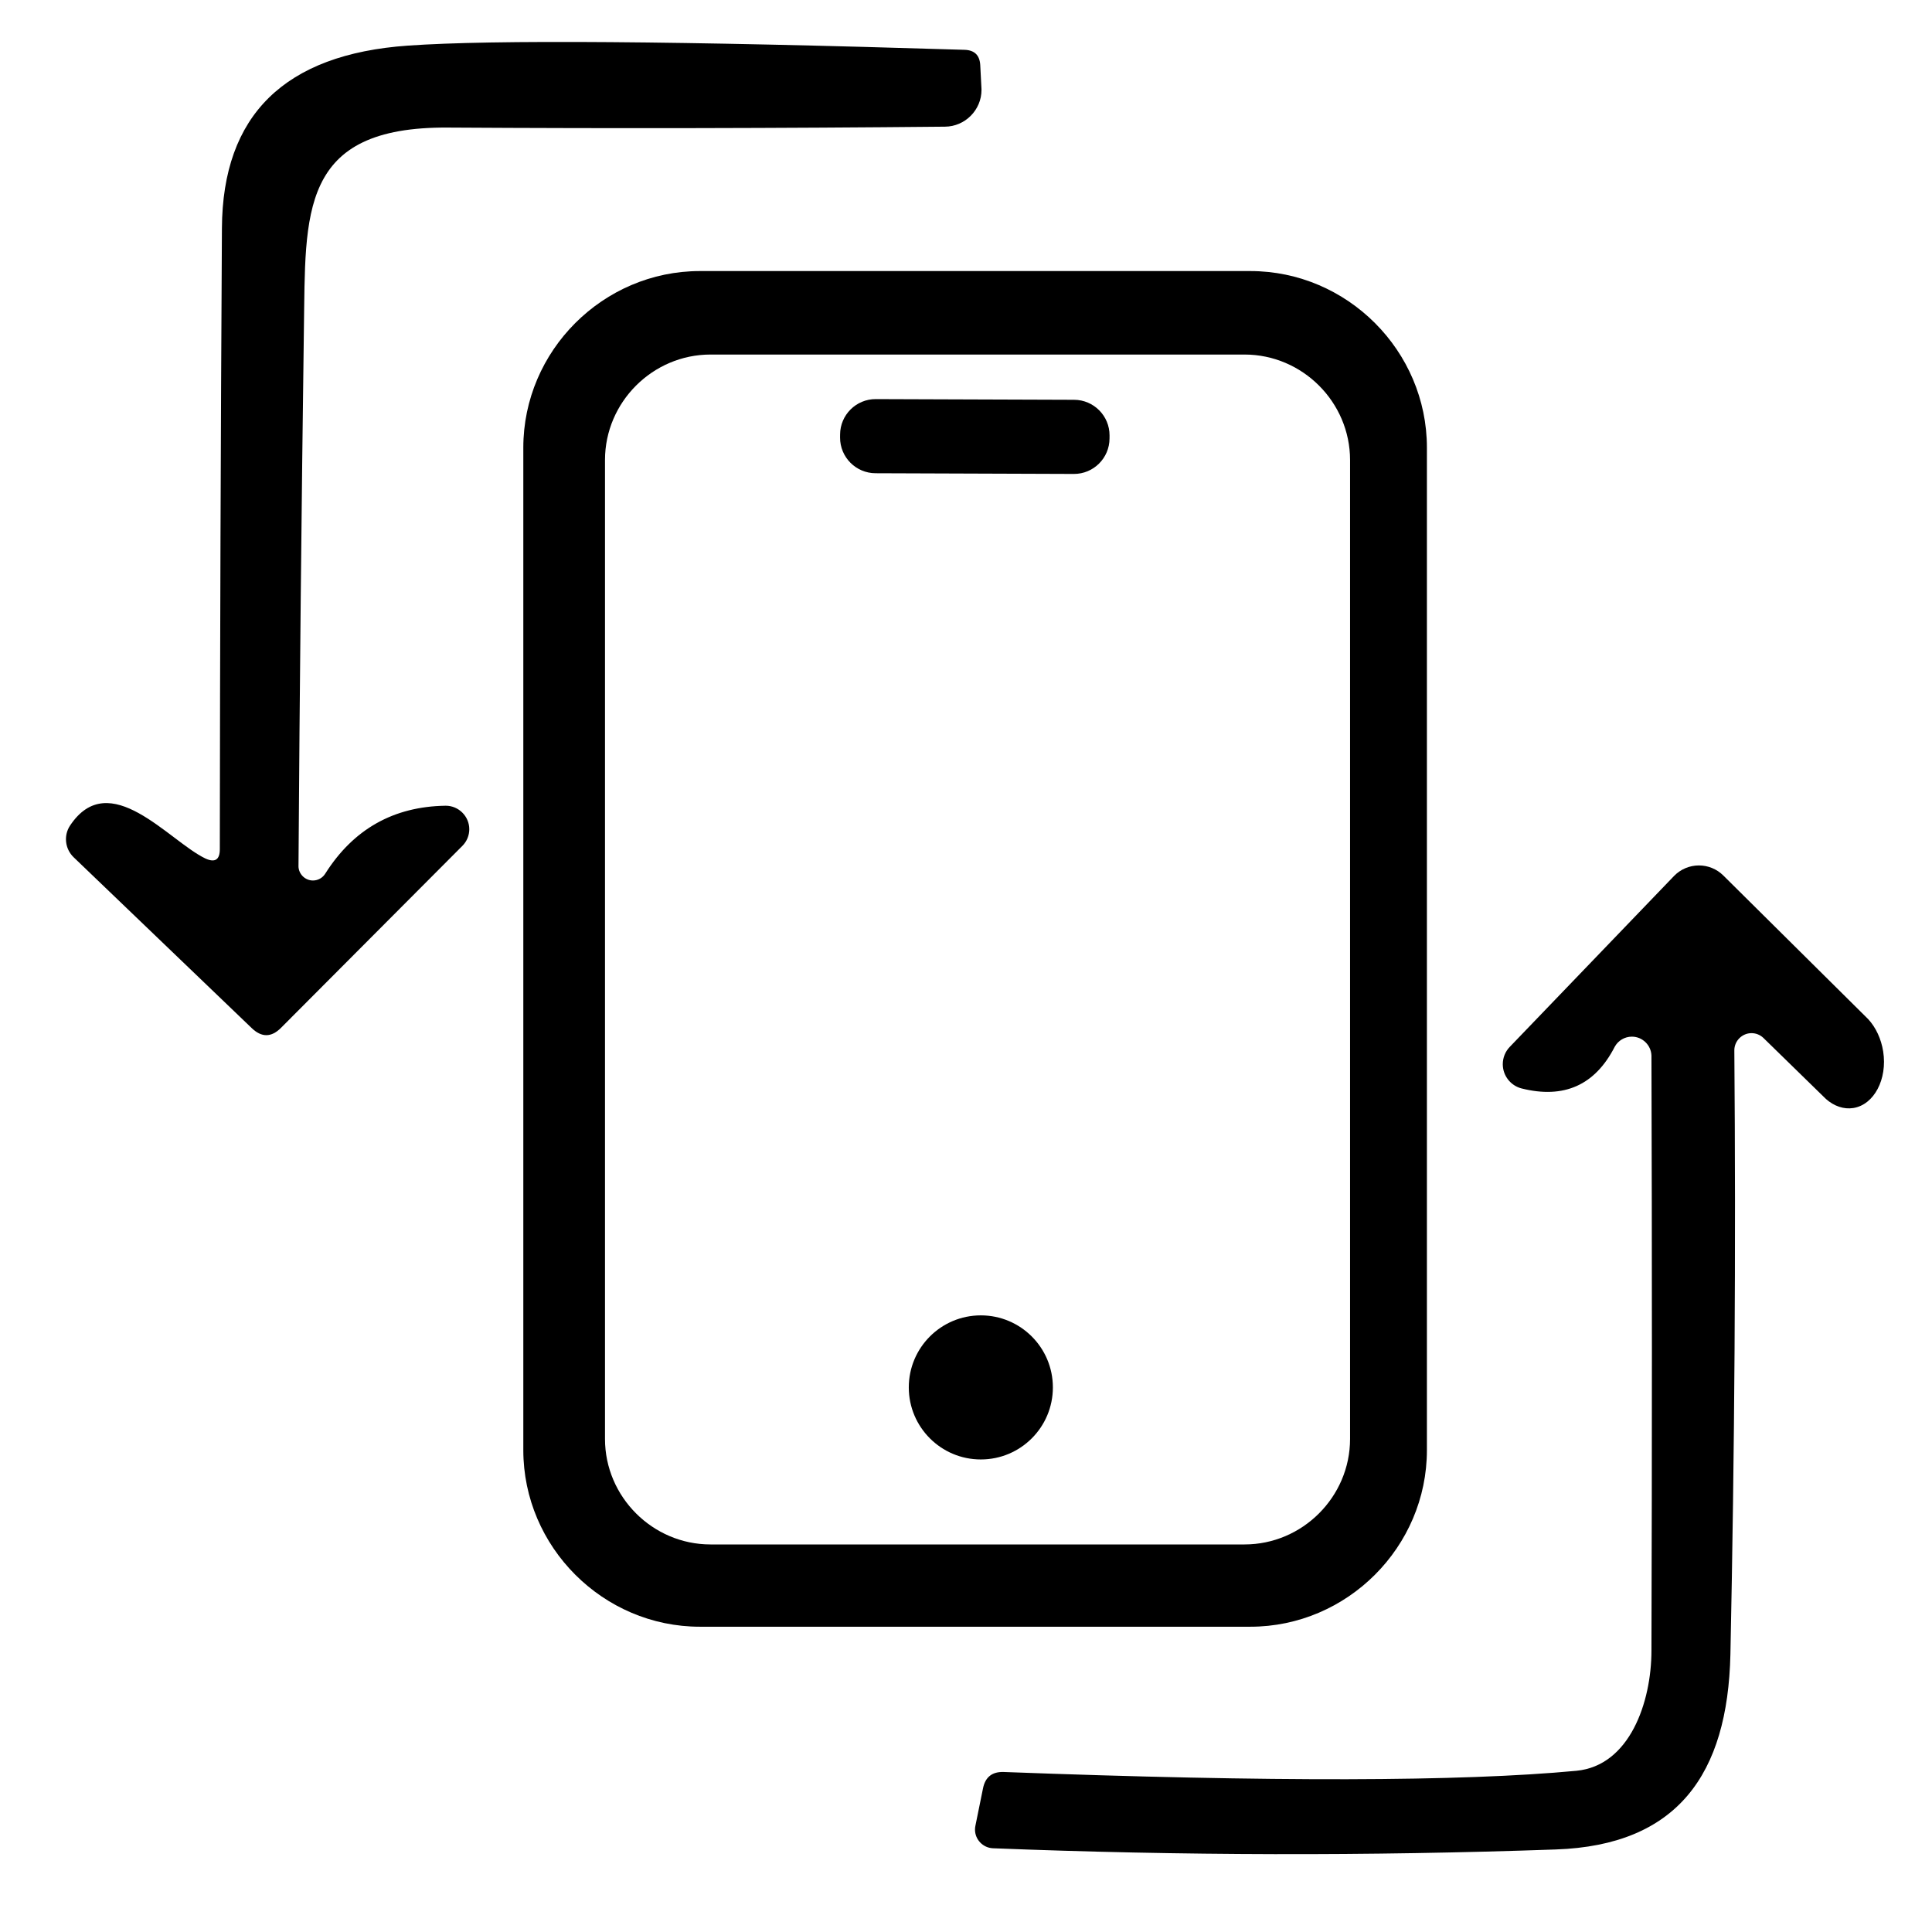
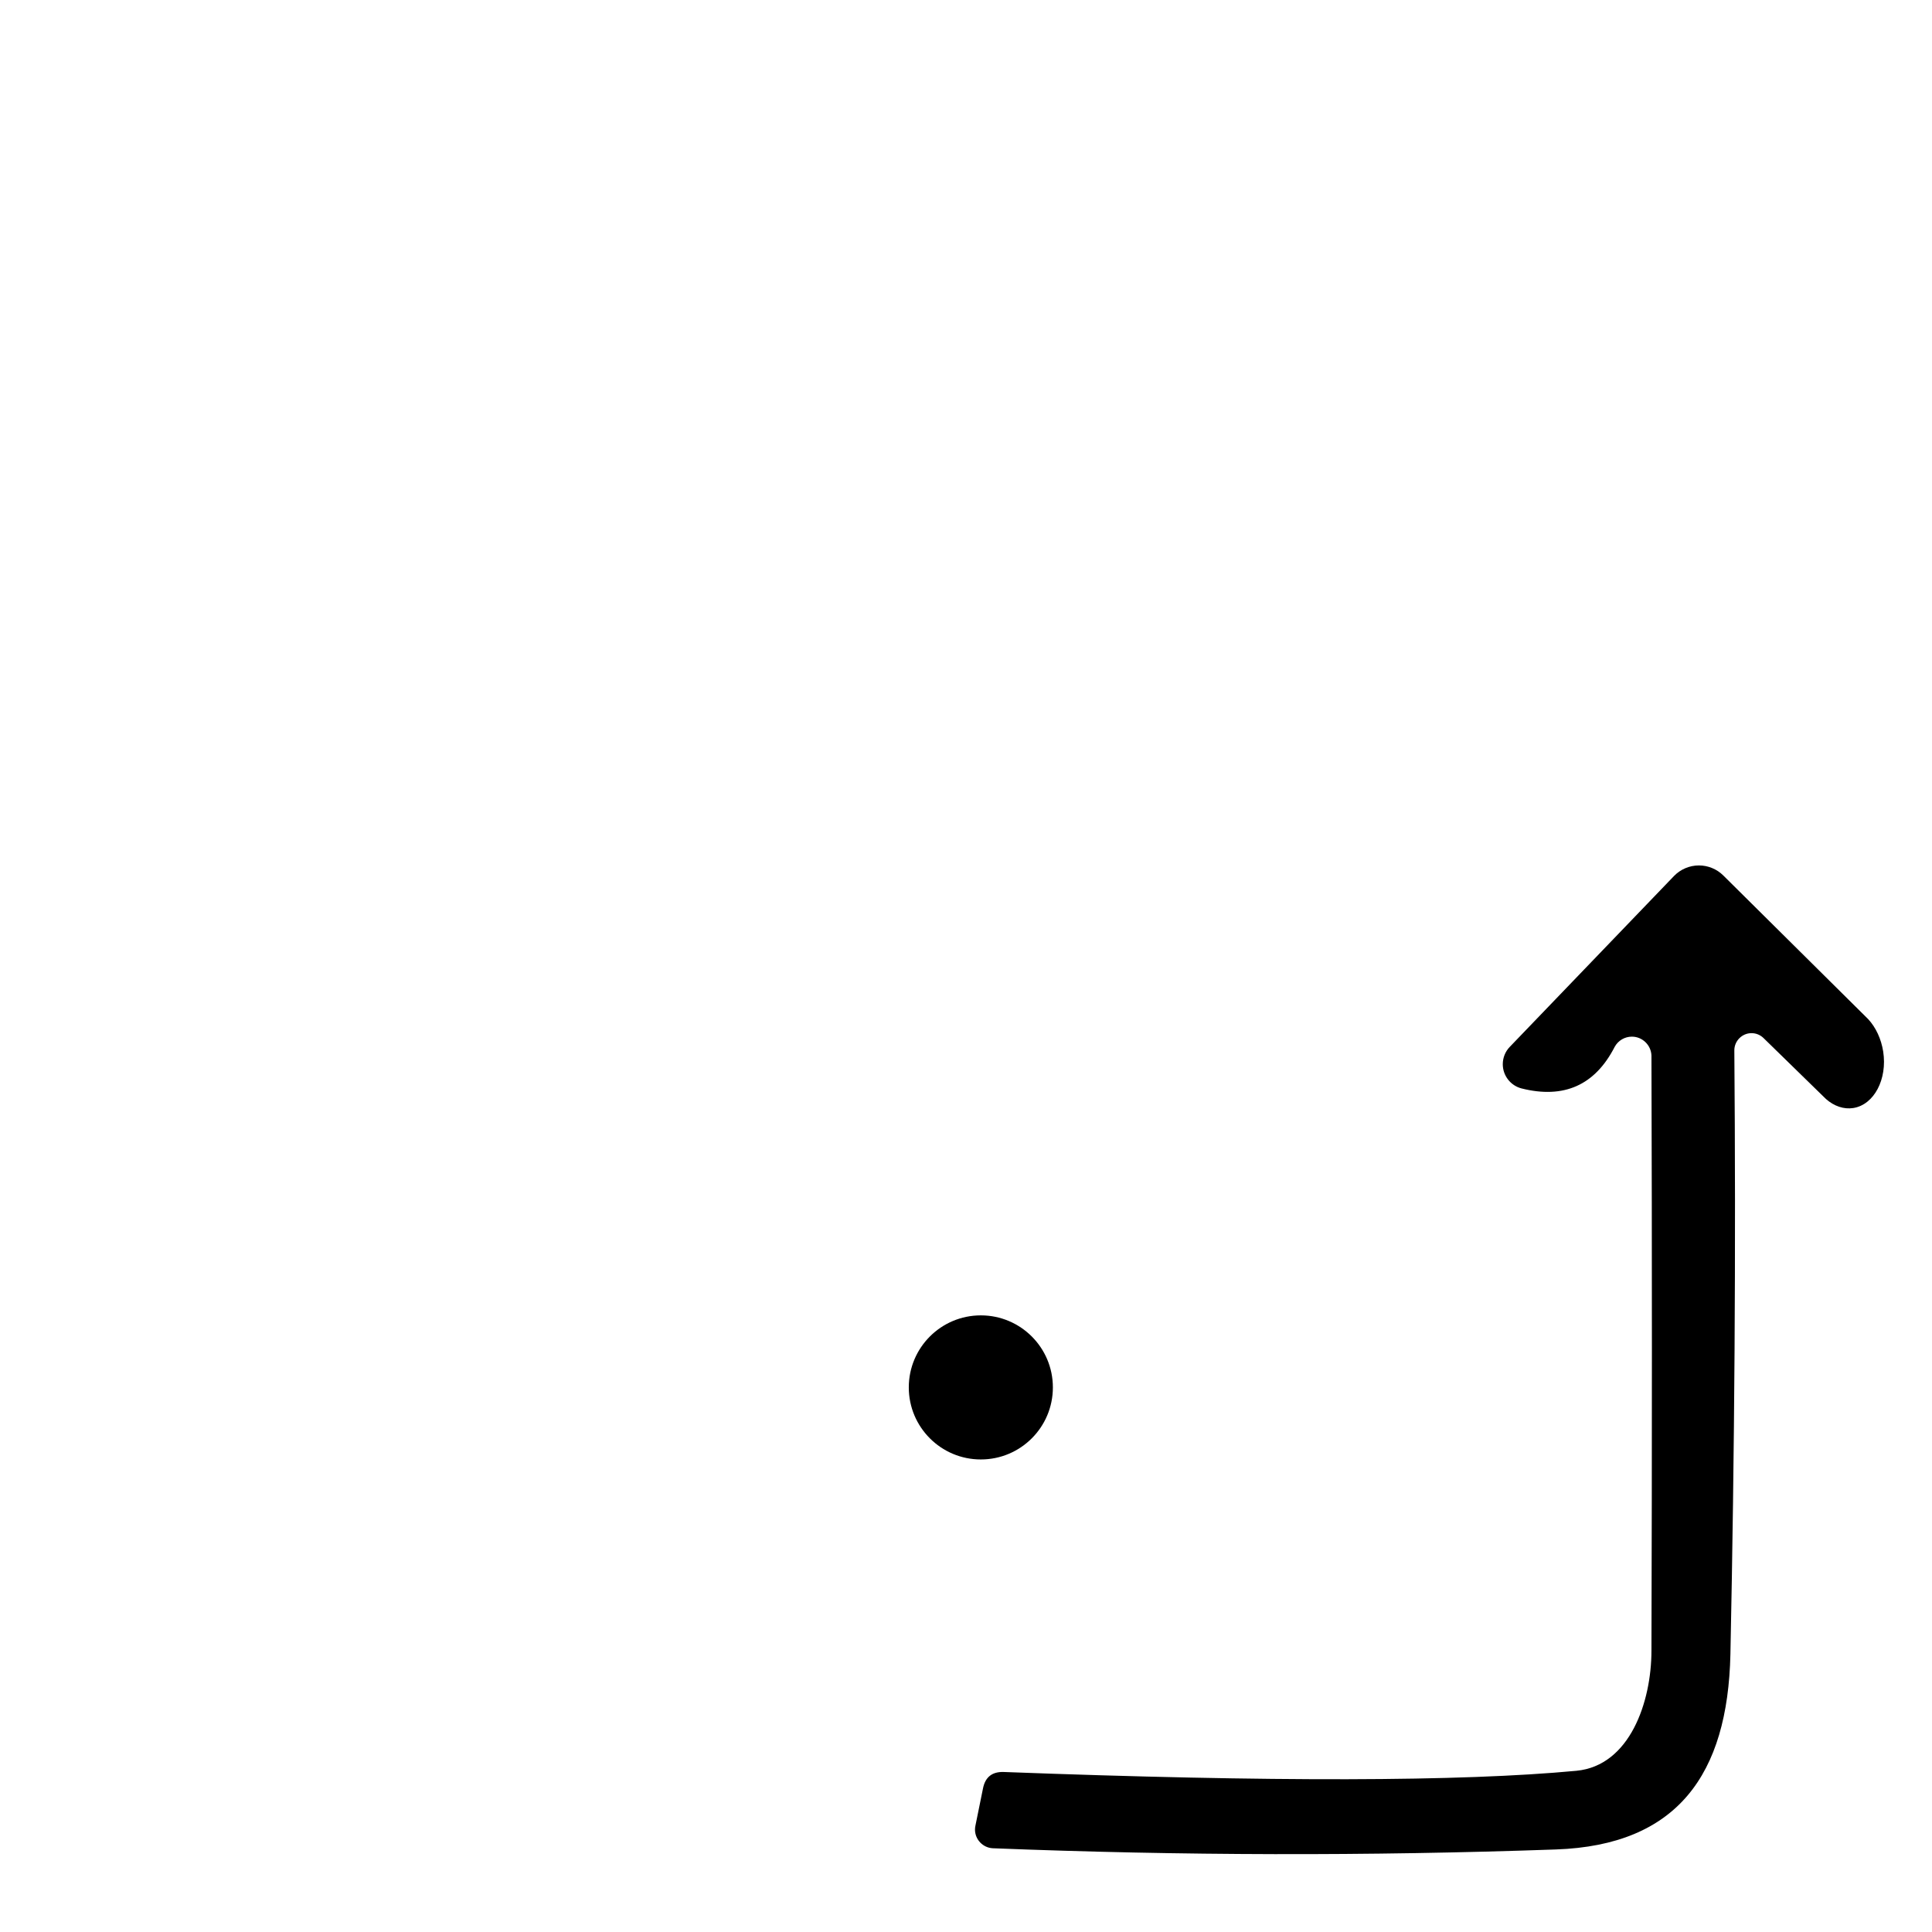
<svg xmlns="http://www.w3.org/2000/svg" width="100%" height="100%" viewBox="0 0 90 90" version="1.1" xml:space="preserve" style="fill-rule:evenodd;clip-rule:evenodd;stroke-linejoin:round;stroke-miterlimit:2;">
-   <path d="M10.24,39.556c0.009,-9.66 0.042,-19.301 0.098,-28.923c0.028,-5.27 2.916,-8.106 8.663,-8.508c3.959,-0.281 12.608,-0.216 25.946,0.196c0.45,0.019 0.688,0.253 0.716,0.702l0.056,1.081c0.002,0.028 0.003,0.056 0.003,0.084c-0,0.936 -0.766,1.707 -1.701,1.713c-7.704,0.075 -15.416,0.089 -23.138,0.042c-6.978,-0.056 -6.641,4.016 -6.726,9.337c-0.112,8.321 -0.196,16.67 -0.252,25.048c-0.001,0.005 -0.001,0.01 -0.001,0.015c0,0.369 0.305,0.674 0.674,0.674c0.235,-0 0.454,-0.123 0.576,-0.324c1.311,-2.069 3.178,-3.122 5.602,-3.159c0.003,-0 0.007,-0 0.01,-0c0.601,-0 1.095,0.494 1.095,1.095c0,0.289 -0.115,0.567 -0.319,0.772l-8.452,8.48c-0.449,0.45 -0.903,0.454 -1.362,0.014l-8.297,-7.96c-0.404,-0.389 -0.475,-1.013 -0.169,-1.475c1.839,-2.766 4.605,0.716 6.304,1.531c0.449,0.206 0.674,0.061 0.674,-0.435Z" style="fill-rule:nonzero;" />
-   <path d="M66.471,67.552c-0,4.513 -3.714,8.227 -8.228,8.227l-25.637,0c-4.513,0 -8.228,-3.714 -8.228,-8.227l0,-46.698c0,-4.513 3.715,-8.227 8.228,-8.227l25.637,-0c4.514,-0 8.228,3.714 8.228,8.227l-0,46.698Zm-3.58,-46.122c-0,-2.696 -2.219,-4.914 -4.914,-4.914l-24.88,-0c-2.695,-0 -4.914,2.218 -4.914,4.914l0,45.602c0,2.696 2.219,4.914 4.914,4.914l24.88,0c2.695,0 4.914,-2.218 4.914,-4.914l-0,-45.602Z" style="fill-rule:nonzero;" />
-   <path d="M51.687,20.286c0.003,-0.914 -0.737,-1.659 -1.651,-1.662l-9.239,-0.032c-0.914,-0.004 -1.659,0.736 -1.662,1.65l-0.001,0.141c-0.003,0.914 0.737,1.659 1.651,1.662l9.239,0.033c0.914,0.003 1.659,-0.737 1.662,-1.651l0.001,-0.141Z" />
  <path d="M80.792,48.92c0.075,9.267 0.014,18.65 -0.183,28.151c-0.126,5.588 -2.471,8.887 -8.129,9.084c-8.752,0.309 -17.494,0.29 -26.227,-0.056c-0.463,-0.02 -0.834,-0.406 -0.834,-0.87c0,-0.062 0.007,-0.123 0.02,-0.183l0.351,-1.727c0.103,-0.534 0.426,-0.791 0.968,-0.773c12.431,0.468 21.323,0.45 26.677,-0.056c2.485,-0.238 3.496,-3.201 3.496,-5.602c0.028,-9.416 0.028,-18.654 -0,-27.715c-0.017,-0.489 -0.423,-0.882 -0.912,-0.882c-0.334,-0 -0.641,0.182 -0.801,0.475c-0.917,1.788 -2.364,2.433 -4.339,1.937c-0.513,-0.132 -0.874,-0.598 -0.874,-1.128c0,-0.302 0.117,-0.592 0.327,-0.809l7.652,-7.961c0.304,-0.313 0.722,-0.49 1.158,-0.49c0.422,0 0.829,0.166 1.13,0.462l6.754,6.697c0.359,0.387 0.608,0.925 0.7,1.508c0.202,1.293 -0.426,2.482 -1.393,2.634c-0.435,0.068 -0.889,-0.082 -1.273,-0.421l-2.92,-2.85c-0.149,-0.14 -0.345,-0.217 -0.548,-0.217c-0.436,-0 -0.796,0.356 -0.8,0.792Z" style="fill-rule:nonzero;" />
  <circle cx="45.691" cy="64.631" r="3.356" />
</svg>